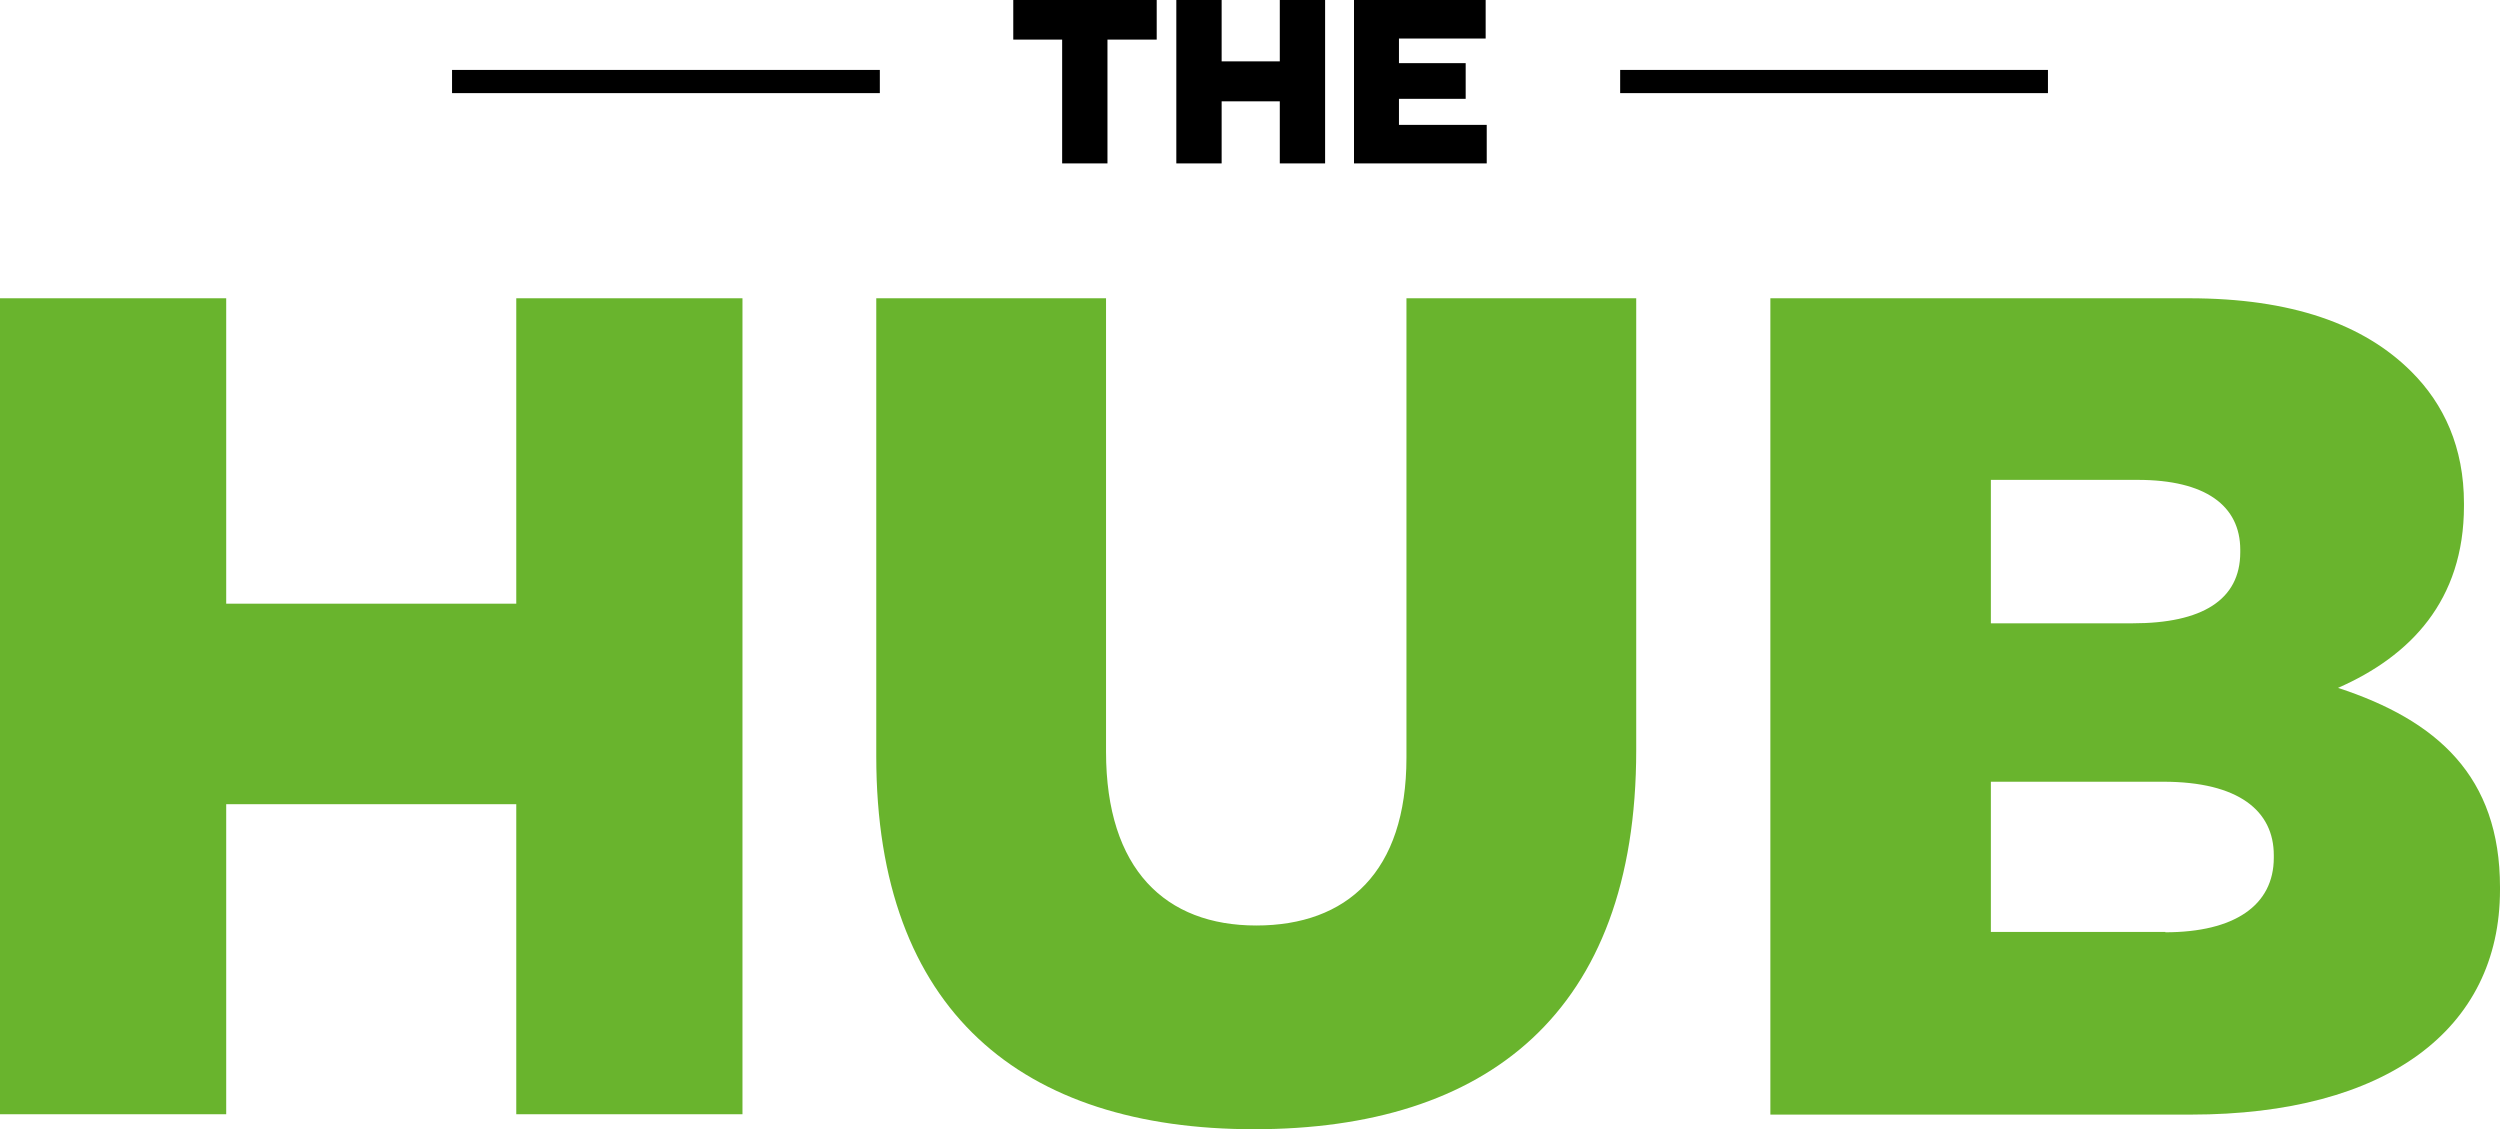
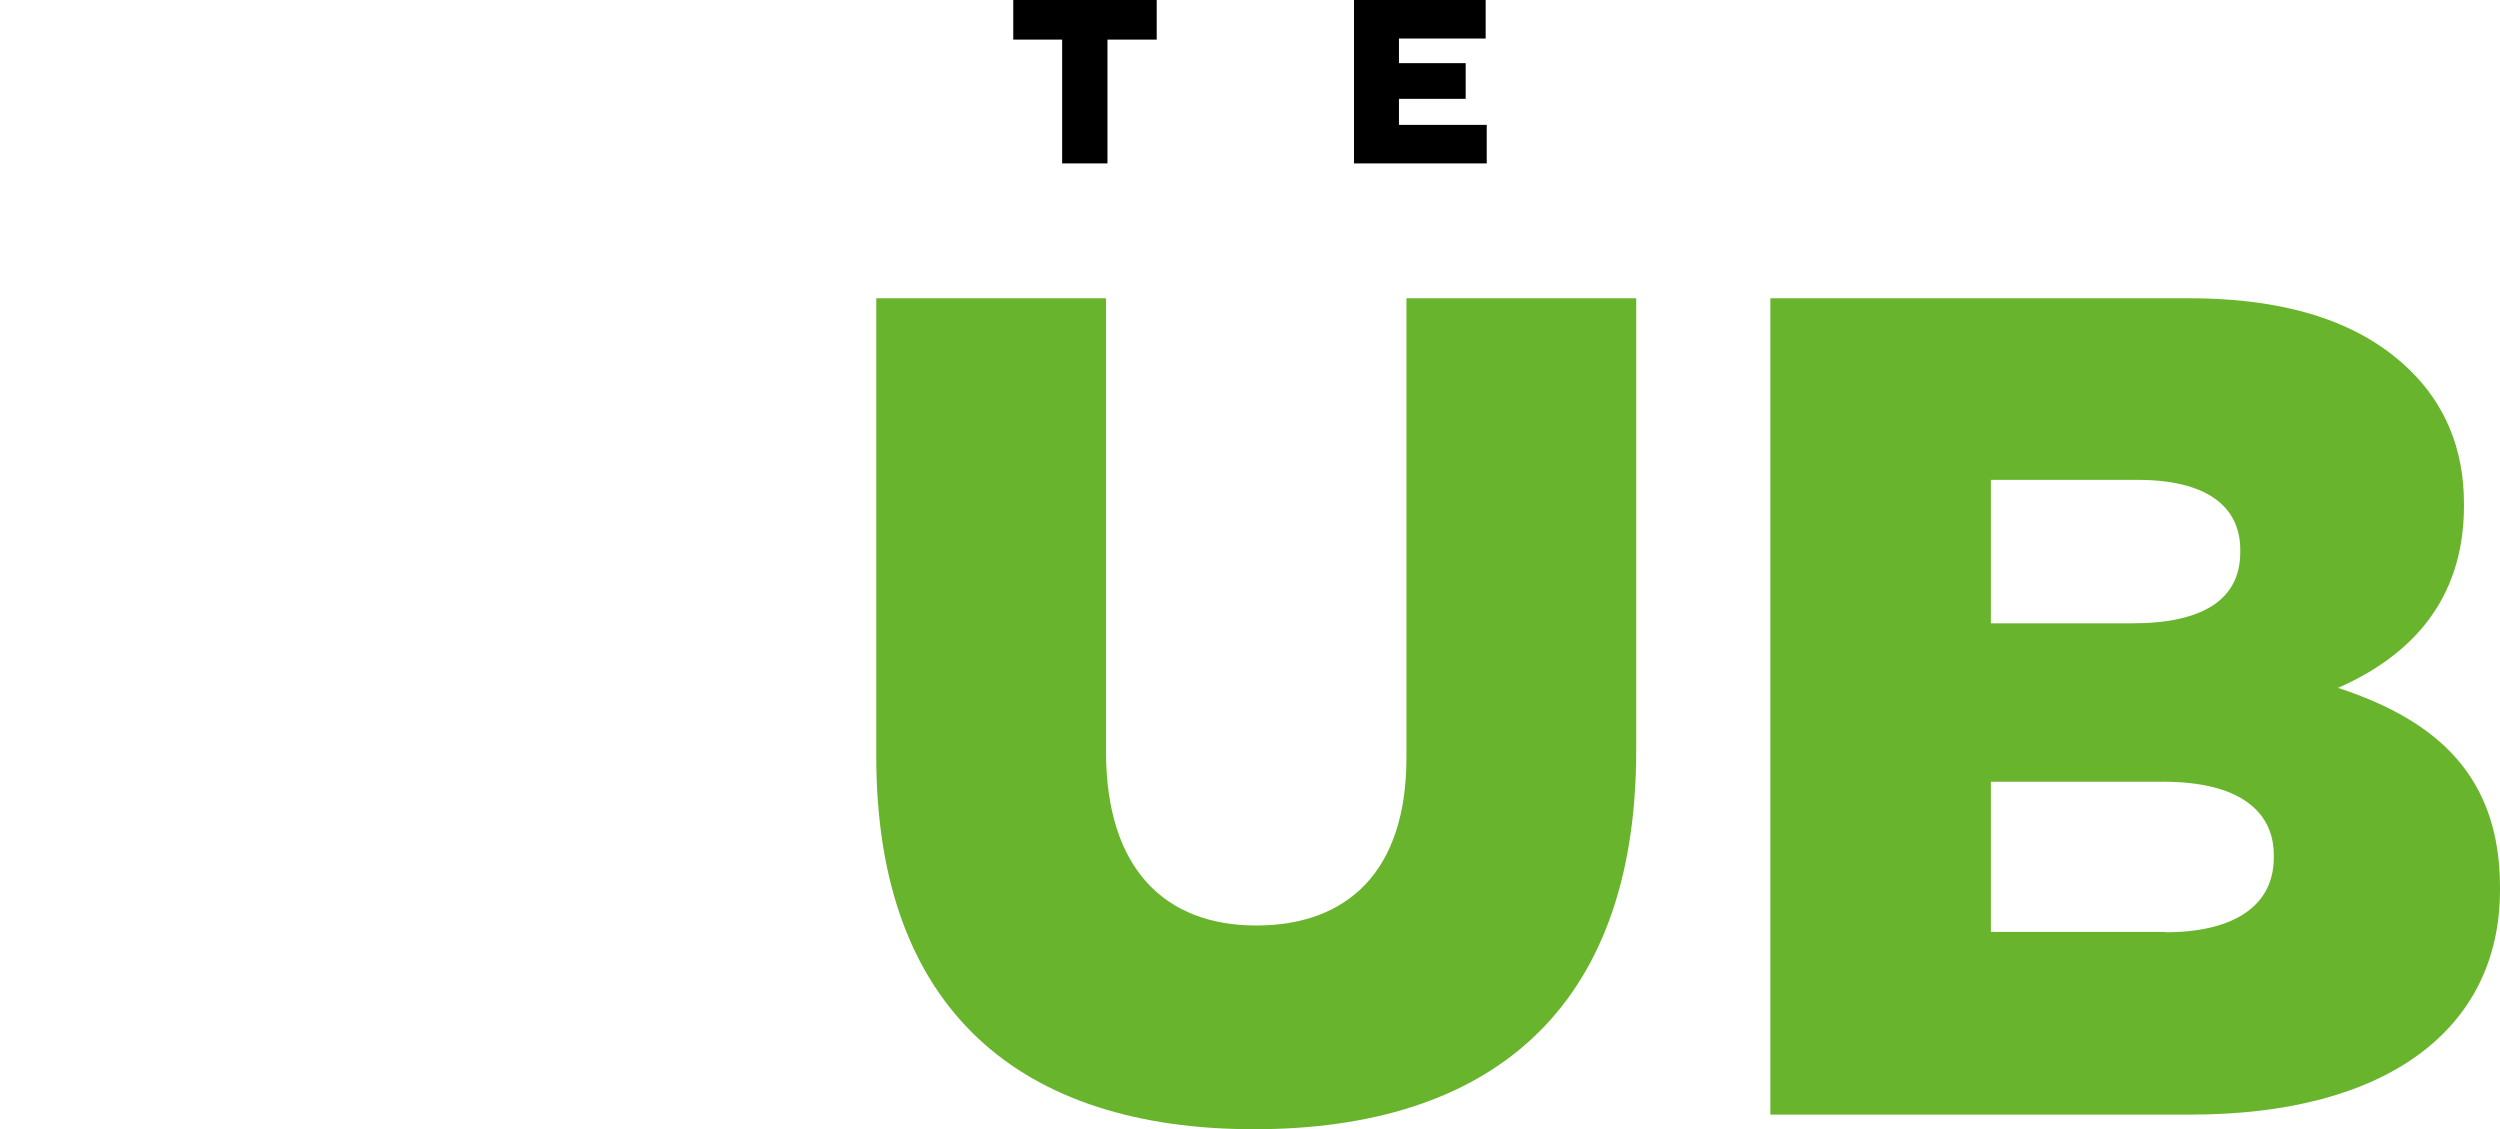
<svg xmlns="http://www.w3.org/2000/svg" version="1.1" id="Calque_1" x="0px" y="0px" viewBox="0 0 700.7 316.5" style="enable-background:new 0 0 700.7 316.5;" xml:space="preserve">
  <style type="text/css">
	.st0{fill:#69B42D;}
</style>
  <g>
    <g>
-       <path class="st0" d="M0,83.6h63.4v85.6h81.3V83.6h63.4v228.7h-63.4v-86.9H63.4v86.9H0V83.6z" />
      <path class="st0" d="M245.6,212V83.6H310v127.1c0,33,16.7,48.7,42.1,48.7s42.1-15,42.1-47V83.6h64.4v126.7    c0,73.8-42.1,106.2-107.1,106.2S245.6,283.5,245.6,212z" />
      <path class="st0" d="M496.2,83.6h117.3c28.7,0,49,7.2,62.4,20.6c9.1,9.1,14.7,21.2,14.7,36.9v0.7c0,26.5-15,42.1-35.3,51    c27.8,9.1,45.4,24.8,45.4,55.9v0.7c0,39.2-32,63-86.6,63H496.2V83.6z M597.8,174.7c19.3,0,30.1-6.5,30.1-19.9v-0.7    c0-12.4-9.8-19.6-28.7-19.6h-41.2v40.2H597.8z M606.9,261.3c19.3,0,30.4-7.5,30.4-20.9v-0.7c0-12.4-9.8-20.6-31-20.6h-48.3v42.1    H606.9z" />
    </g>
    <g>
      <g>
        <path d="M297.7,11.1H284V0h40.2v11.1h-13.8v34.7h-12.7V11.1z" />
-         <path d="M329.7,0h12.7v17.2h16.3V0h12.7v45.8h-12.7V28.4h-16.3v17.4h-12.7V0z" />
        <path d="M379.5,0h36.9v10.8h-24.3v6.9h18.7v10h-18.7V35h24.6v10.8h-37.2V0z" />
      </g>
-       <rect x="126.7" y="19.6" width="119.9" height="6.5" />
-       <rect x="454.1" y="19.6" width="119.9" height="6.5" />
    </g>
  </g>
</svg>